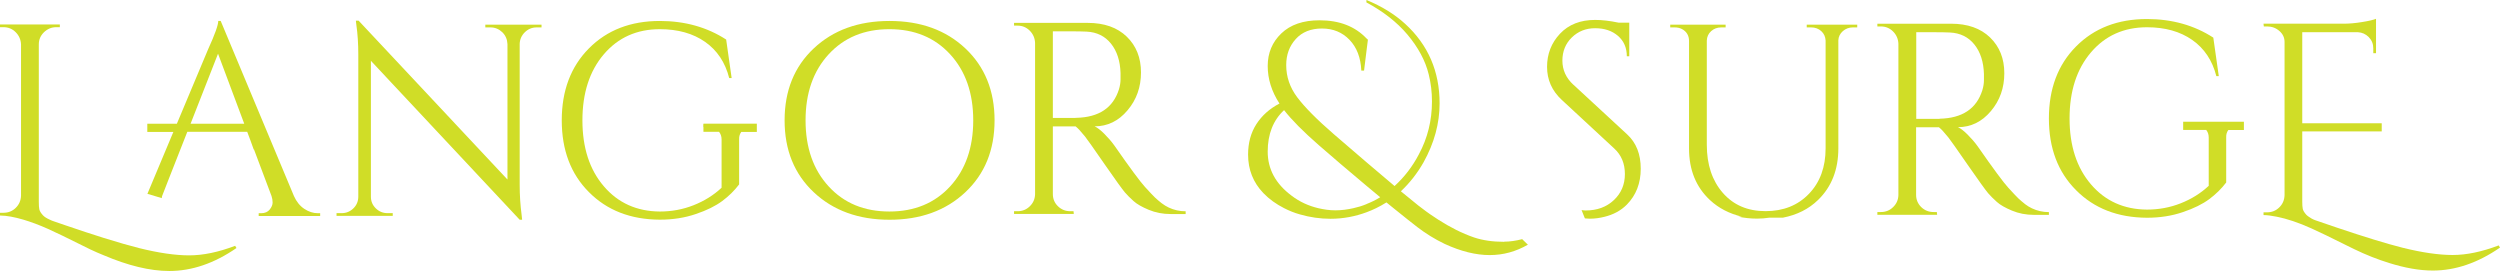
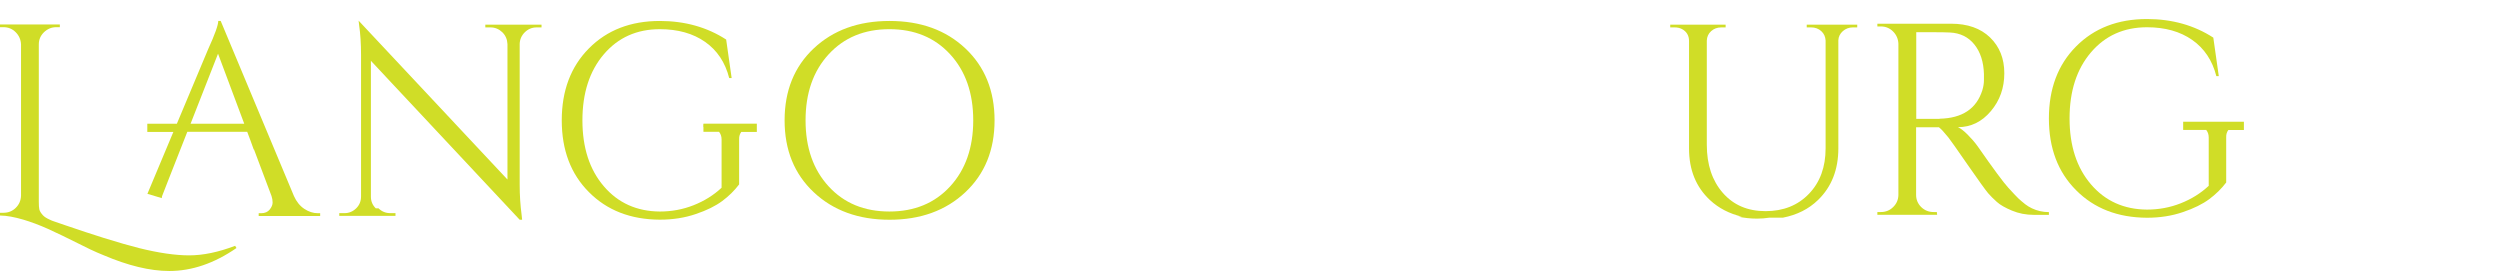
<svg xmlns="http://www.w3.org/2000/svg" viewBox="0 0 337.56 36.59" id="Layer_2">
  <defs>
    <style>.cls-1{fill:#d0dd27;}</style>
  </defs>
  <g id="Layer_1-2">
-     <path d="M50.74,28.13c-.44-.43-.66-.95-.66-1.57V8.21l20.09,21.46h.33l-.07-.66c-.17-1.28-.26-2.63-.26-4.05V5.92c.02-.61.26-1.14.7-1.57.44-.43.97-.65,1.59-.65h.66v-.37h-7.59v.37h.7c.61,0,1.14.22,1.59.65.44.43.67.96.7,1.6v18.29L48.42,2.79h-.37l.07.59c.17,1.18.26,2.52.26,4.02v19.13c0,.64-.22,1.17-.66,1.6-.44.43-.97.65-1.58.65h-.7v.37h7.59v-.37h-.7c-.61,0-1.14-.21-1.59-.65Z" class="cls-1" />
+     <path d="M50.74,28.13c-.44-.43-.66-.95-.66-1.57V8.21l20.09,21.46h.33l-.07-.66c-.17-1.28-.26-2.63-.26-4.05V5.92c.02-.61.26-1.14.7-1.57.44-.43.97-.65,1.59-.65h.66v-.37h-7.59v.37h.7c.61,0,1.14.22,1.59.65.44.43.67.96.7,1.6v18.29L48.42,2.79l.07.59c.17,1.18.26,2.52.26,4.02v19.13c0,.64-.22,1.17-.66,1.6-.44.43-.97.65-1.58.65h-.7v.37h7.59v-.37h-.7c-.61,0-1.14-.21-1.59-.65Z" class="cls-1" />
    <path d="M120.11,2.83c-4.19,0-7.6,1.23-10.23,3.7-2.63,2.47-3.94,5.71-3.94,9.72s1.31,7.24,3.94,9.71c2.63,2.47,6.04,3.71,10.23,3.71s7.6-1.24,10.23-3.71c2.63-2.47,3.95-5.71,3.95-9.71s-1.32-7.25-3.95-9.72c-2.63-2.47-6.04-3.7-10.23-3.7ZM128.29,25.17c-2.08,2.26-4.81,3.39-8.2,3.39s-6.13-1.13-8.2-3.39c-2.08-2.26-3.12-5.23-3.12-8.92s1.04-6.66,3.12-8.92c2.08-2.26,4.81-3.39,8.2-3.39s6.12,1.13,8.2,3.39c2.08,2.26,3.12,5.24,3.12,8.92s-1.04,6.66-3.12,8.92Z" class="cls-1" />
    <path d="M243.96,3.7h.59c.54,0,1,.17,1.36.5.37.33.56.76.59,1.27v14.56c0,2.53-.75,4.58-2.25,6.14-1.5,1.56-3.45,2.34-5.86,2.34s-4.33-.82-5.77-2.47c-1.44-1.65-2.16-3.81-2.16-6.49V5.47c.02-.51.22-.94.59-1.27.37-.33.82-.5,1.36-.5h.59v-.37h-7.48v.37h.59c.37,0,.7.07.99.22.64.34.96.89.96,1.62v14.52c0,2.88.94,5.19,2.82,6.95,1.2,1.12,2.66,1.85,4.33,2.25h-.5c.8.16,1.63.26,2.53.26.59,0,1.14-.05,1.67-.13h1.83c1.88-.37,3.47-1.15,4.75-2.4,1.82-1.77,2.73-4.09,2.73-6.97V5.44c.02-.49.23-.9.61-1.24.38-.33.83-.5,1.35-.5h.59v-.37h-6.82v.37Z" class="cls-1" />
    <path d="M6.49,30.91c.74.32,2.64,1.24,5.71,2.77.62.3,1.21.54,1.81.79,3.25,1.38,6.21,2.12,8.85,2.12,3.05,0,6.07-1.03,9.07-3.1l-.18-.3c-2.26.86-4.33,1.29-6.21,1.29s-4.13-.33-6.75-.98c-1.28-.32-2.87-.78-4.77-1.37-1.54-.48-3.29-1.06-5.25-1.73-.5-.17-1.02-.35-1.54-.53-.07-.03-.14-.05-.22-.08-.12-.04-.2-.1-.31-.14-.38-.17-.7-.36-.91-.59-.27-.3-.43-.56-.48-.79-.05-.23-.07-.57-.07-1.01V5.99c0-.64.23-1.18.7-1.64.47-.45,1.02-.68,1.66-.68h.48v-.37H0v.37h.48c.64,0,1.19.23,1.64.68.45.45.69,1,.72,1.64v20.42c-.02.66-.26,1.22-.72,1.66-.45.44-1,.66-1.64.66h-.48v.37c.91.01,1.97.21,3.16.56,1.01.3,2.12.71,3.33,1.25Z" class="cls-1" />
    <path d="M89.1,29.66c1.75,0,3.36-.25,4.85-.76,1.49-.5,2.67-1.09,3.56-1.75.89-.66,1.65-1.41,2.29-2.25v-6.08c-.02-.43.1-.75.29-1.01h2.1s0-.65,0-.65v-.46h-7.21s0,.09,0,.09h-.02v.37h.02v.64h2.11c.21.27.34.59.34,1.02v6.53c-1.08,1.01-2.34,1.79-3.78,2.36-1.44.57-2.96.85-4.55.85-3.12-.02-5.65-1.16-7.57-3.41-1.93-2.25-2.89-5.22-2.89-8.9s.96-6.66,2.89-8.92c1.93-2.26,4.45-3.39,7.57-3.39,2.43,0,4.47.57,6.1,1.71,1.63,1.14,2.72,2.77,3.26,4.89h.33l-.74-5.2c-2.58-1.67-5.57-2.51-8.96-2.51-3.93,0-7.12,1.23-9.57,3.7-2.45,2.47-3.67,5.71-3.67,9.72s1.22,7.24,3.67,9.69c2.44,2.46,5.63,3.7,9.57,3.72Z" class="cls-1" />
    <path d="M294.79,17.54h3.1c.21.27.34.59.34,1.02v6.53c-1.08,1.01-2.34,1.79-3.78,2.36-1.44.57-2.96.85-4.55.85-3.12-.02-5.65-1.16-7.57-3.41-1.93-2.25-2.89-5.22-2.89-8.9s.96-6.66,2.89-8.92c1.93-2.26,4.45-3.39,7.57-3.39,2.43,0,4.47.57,6.1,1.71,1.63,1.14,2.72,2.77,3.26,4.89h.33l-.74-5.2c-2.58-1.67-5.57-2.51-8.96-2.51-3.93,0-7.12,1.23-9.57,3.7-2.45,2.47-3.67,5.71-3.67,9.72s1.22,7.24,3.67,9.69c2.44,2.46,5.63,3.7,9.57,3.72,1.75,0,3.36-.25,4.85-.76,1.49-.5,2.67-1.09,3.56-1.75.89-.66,1.65-1.41,2.29-2.25v-6.08c-.02-.43.1-.75.29-1.01h2.1s0-.65,0-.65v-.46h-8.2s0,1.1,0,1.1Z" class="cls-1" />
    <path d="M19.9,26.17l1.94.58c.02-.09.02-.17.04-.26l.92-2.36h0s2.49-6.33,2.49-6.33h8.09s.48,1.28.48,1.28h0l.4,1.11h.04l2.36,6.27c.1.3.15.59.15.89s-.13.61-.39.94c-.26.33-.65.5-1.16.5h-.33v.37h8.3v-.37h-.3c-.64,0-1.25-.2-1.84-.59-.59-.39-1.06-.97-1.4-1.73L29.8,2.83h-.33c0,.54-.45,1.81-1.36,3.8l-4.23,10.08h-3.99s0,1.1,0,1.1h3.52s-3.51,8.37-3.51,8.37ZM29.44,7.25l3.54,9.46h-7.25s3.71-9.46,3.71-9.46Z" class="cls-1" />
    <path d="M273.41,27.54c-.32-.25-.61-.5-.89-.76-.27-.26-.72-.74-1.36-1.44-.64-.7-2.02-2.56-4.13-5.59-.39-.54-.84-1.06-1.35-1.57-.5-.5-.94-.84-1.31-1.01,1.74,0,3.23-.72,4.44-2.16,1.22-1.44,1.82-3.14,1.82-5.12s-.64-3.59-1.92-4.83c-1.28-1.24-3.04-1.86-5.27-1.86h-9.95v.37h.48c.64,0,1.19.23,1.64.68.45.45.69,1,.72,1.64v20.46c-.02.64-.26,1.18-.72,1.62-.45.44-1,.66-1.64.66h-.48v.37h8.07l-.04-.37h-.44c-.66,0-1.22-.23-1.68-.68-.45-.45-.68-1-.68-1.64v-9.13h3.08c.17.14.33.29.5.47.27.3.53.6.77.9.25.31,1.12,1.54,2.62,3.71,1.5,2.16,2.42,3.43,2.75,3.82.33.38.72.77,1.18,1.18.45.41,1.14.8,2.05,1.18.91.38,1.89.57,2.95.57h2.03v-.37c-.81,0-1.57-.17-2.29-.51-.32-.15-.64-.35-.96-.59ZM261.91,16.04c-.06,0-.1,0-.15.01h-3.02V4.35h2.36c.89,0,1.62.01,2.21.04,1.37.07,2.47.61,3.28,1.62.81,1.01,1.24,2.33,1.29,3.98v.83c0,.43-.07.89-.22,1.38-.79,2.48-2.7,3.76-5.75,3.83Z" class="cls-1" />
-     <path d="M144.96,28.52h-.44c-.66,0-1.22-.23-1.68-.68s-.68-1-.68-1.64v-9.13h3.08c.17.14.33.29.5.47.27.3.53.6.77.9.25.31,1.12,1.54,2.62,3.71,1.5,2.16,2.42,3.43,2.75,3.82.33.38.72.77,1.18,1.18.45.41,1.14.8,2.05,1.18s1.89.57,2.95.57h2.03v-.37c-.81,0-1.57-.17-2.29-.51-.32-.15-.64-.35-.96-.59-.32-.25-.61-.5-.89-.76-.27-.26-.72-.74-1.36-1.44-.64-.7-2.02-2.56-4.13-5.59-.39-.54-.84-1.06-1.35-1.57-.5-.5-.94-.84-1.31-1.01,1.74,0,3.23-.72,4.44-2.16,1.22-1.44,1.82-3.14,1.82-5.12s-.64-3.59-1.92-4.83c-1.28-1.24-3.04-1.86-5.27-1.86h-9.95v.37h.48c.64,0,1.19.23,1.64.68.45.45.69,1,.72,1.64v20.46c-.02.64-.26,1.18-.72,1.62-.45.44-1,.66-1.64.66h-.48v.37h8.07l-.04-.37ZM142.16,4.23h2.36c.89,0,1.62.01,2.21.04,1.37.07,2.47.61,3.28,1.62.81,1.01,1.24,2.33,1.29,3.98v.83c0,.43-.07.89-.22,1.38-.79,2.48-2.7,3.76-5.75,3.83-.06,0-.1,0-.15.01h-3.02V4.23Z" class="cls-1" />
-     <path d="M337.37,33.14c-2.26.86-4.33,1.29-6.21,1.29s-4.13-.33-6.75-.98c-.55-.14-1.16-.3-1.82-.49-2.5-.71-5.81-1.78-9.96-3.22-.37-.13-.65-.3-.9-.48-.11-.08-.23-.16-.32-.26-.27-.3-.43-.56-.48-.79-.05-.23-.07-.57-.07-1.01v-9.46h10.73s0-1.1,0-1.1h-10.73V4.35h7.52c.56.03,1.05.25,1.46.66.41.42.61.92.61,1.51v.66h.37V2.54c-.37.15-1,.3-1.9.44-.9.15-1.73.22-2.49.22h-10.8v.04s.04.33.04.33h.44c.64,0,1.19.2,1.66.61.47.41.7.9.7,1.49v20.68c-.02.66-.26,1.22-.72,1.66-.45.44-1,.66-1.64.66h-.48v.37c.54,0,1.14.1,1.78.22,1.36.27,2.92.78,4.71,1.59.74.32,2.64,1.24,5.71,2.77,1.67.81,3.24,1.42,4.76,1.89,2.1.66,4.08,1.02,5.9,1.02,3.05,0,6.07-1.03,9.07-3.1l-.18-.3Z" class="cls-1" />
-     <path d="M203.09,32.65c-1.55,0-2.9-.2-4.06-.59-1.61-.55-3.22-1.37-4.83-2.4-.73-.47-1.47-.97-2.2-1.54-.16-.13-.33-.24-.49-.37l-2.36-1.92c1.2-1.13,2.22-2.43,3.06-3.91,1.45-2.6,2.17-5.26,2.17-7.96,0-4.33-1.55-7.9-4.64-10.73-1.44-1.32-3.19-2.39-5.24-3.23v.33c2.26,1.21,4.11,2.65,5.53,4.33,1.47,1.75,2.43,3.54,2.88,5.38.3,1.2.44,2.42.44,3.65,0,2.58-.59,4.96-1.77,7.15-.86,1.65-1.96,3.07-3.28,4.28-1.35-1.14-2.61-2.21-3.8-3.22-1.61-1.37-3.09-2.64-4.4-3.78-2.3-1.99-3.94-3.65-4.94-4.98-1-1.33-1.49-2.78-1.49-4.35,0-1.4.43-2.57,1.29-3.52.86-.95,2.04-1.42,3.54-1.42s2.74.51,3.72,1.53c.98,1.02,1.51,2.4,1.59,4.15h.37l.33-2.67.19-1.5c-.06-.06-.13-.11-.19-.17-1.54-1.62-3.64-2.45-6.34-2.45-2.21,0-3.93.59-5.16,1.77-1.23,1.18-1.84,2.65-1.84,4.4s.53,3.45,1.59,5.07c-1.33.69-2.37,1.62-3.12,2.78-.75,1.17-1.12,2.54-1.12,4.11,0,2.04.69,3.77,2.06,5.2.81.84,1.75,1.5,2.79,2.03.67.34,1.38.64,2.15.85,1.35.39,2.73.59,4.13.59,1.73,0,3.35-.32,4.86-.88.44-.17.88-.34,1.31-.56.47-.24.94-.48,1.38-.77.34.28.63.51.95.77.69.56,1.32,1.07,1.92,1.54.46.37.91.72,1.3,1.02,1.13.87,2.36,1.63,3.69,2.27,2.19,1.01,4.21,1.51,6.08,1.51s3.55-.48,5.16-1.4l-.77-.75c-.85.22-1.66.34-2.44.34ZM184.51,27.56c-.58.24-1.17.42-1.77.55-.79.18-1.6.29-2.43.29s-1.57-.12-2.31-.29c-1.3-.31-2.51-.85-3.62-1.7-2.14-1.6-3.21-3.58-3.21-5.94s.74-4.23,2.21-5.6c1.01,1.3,2.57,2.88,4.68,4.72,1.71,1.5,3.88,3.34,6.45,5.5.6.5,1.2,1.01,1.85,1.54-.6.38-1.22.67-1.85.92Z" class="cls-1" />
-     <path d="M212.43,11.43c-.98-.91-1.47-1.99-1.47-3.24s.42-2.3,1.27-3.13c.85-.83,1.9-1.25,3.15-1.25s2.28.34,3.08,1.03c.8.69,1.2,1.61,1.2,2.76h.33V3.06h-1.44c-1.18-.25-2.24-.37-3.17-.37-1.99,0-3.57.62-4.74,1.86-1.17,1.24-1.75,2.74-1.75,4.48s.66,3.23,1.99,4.46l7.08,6.56c.96.88,1.44,2.03,1.44,3.45s-.5,2.59-1.49,3.52c-1,.94-2.27,1.4-3.82,1.4-.19,0-.36-.03-.54-.05l.36.9.09.22c.22.02.44.04.65.04.73,0,1.38-.1,2.01-.26,1.17-.29,2.19-.82,3-1.64,1.25-1.27,1.88-2.88,1.88-4.85s-.61-3.51-1.84-4.64l-7.26-6.71Z" class="cls-1" />
  </g>
</svg>